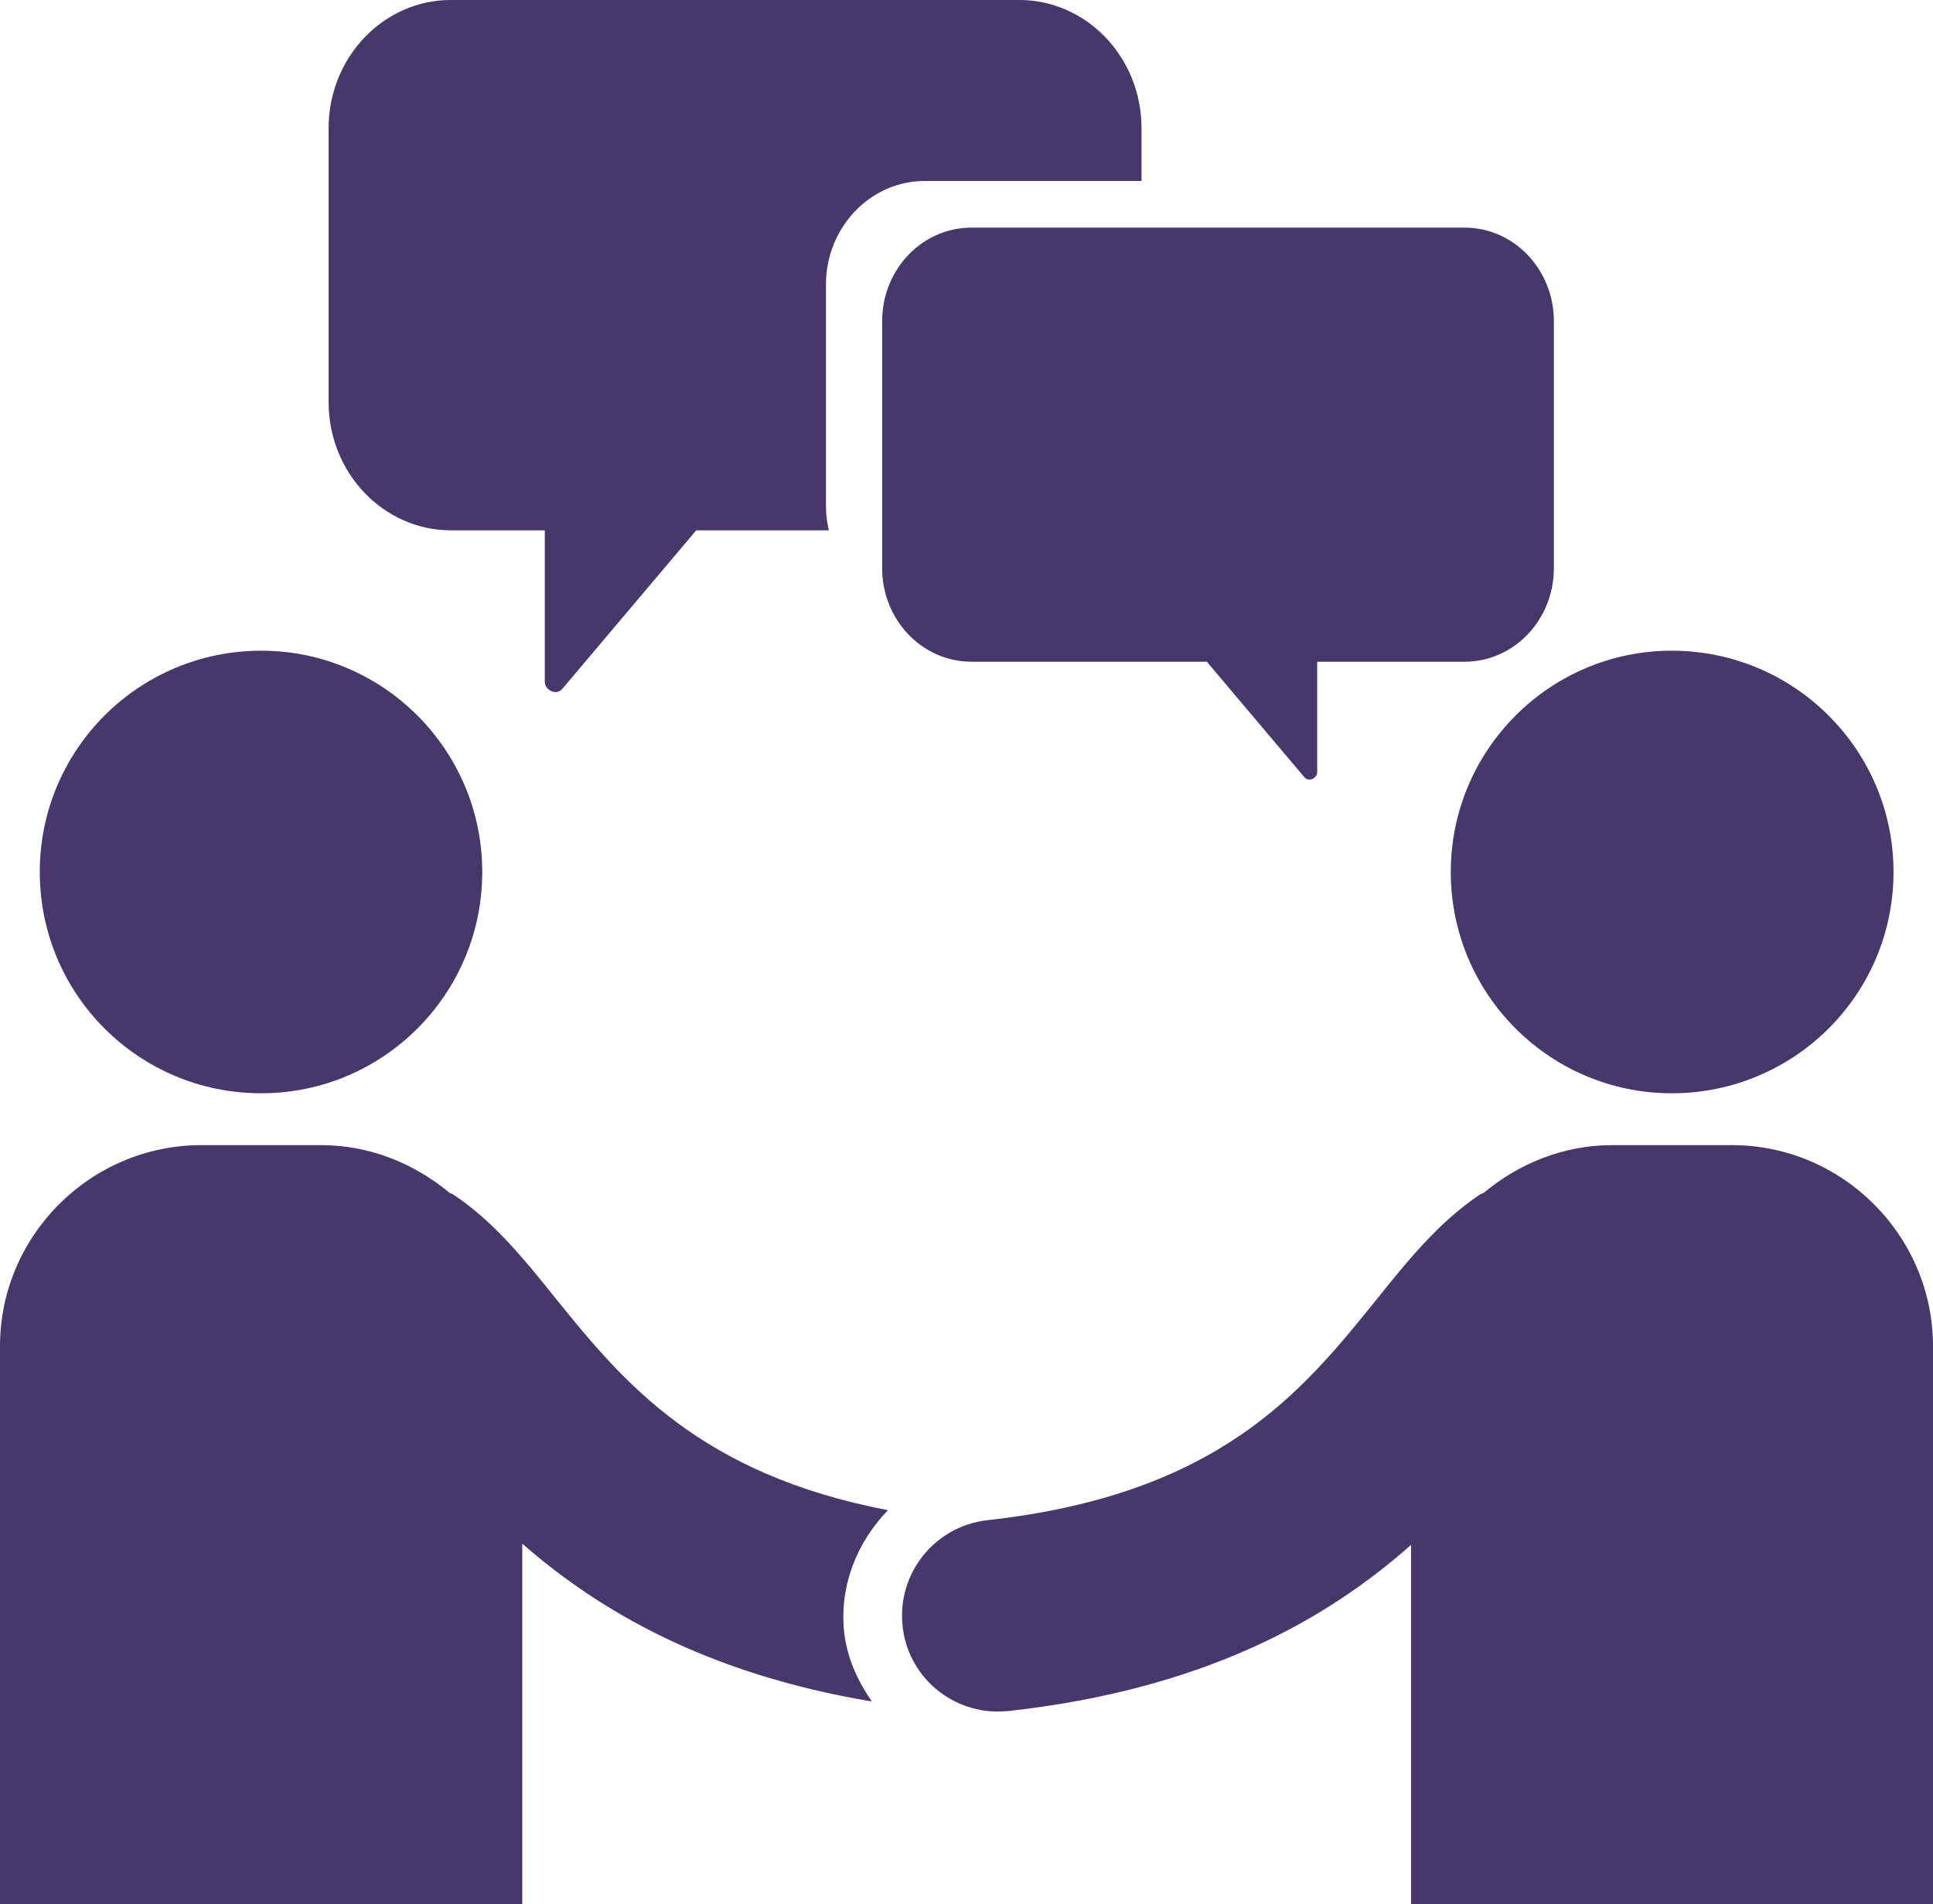
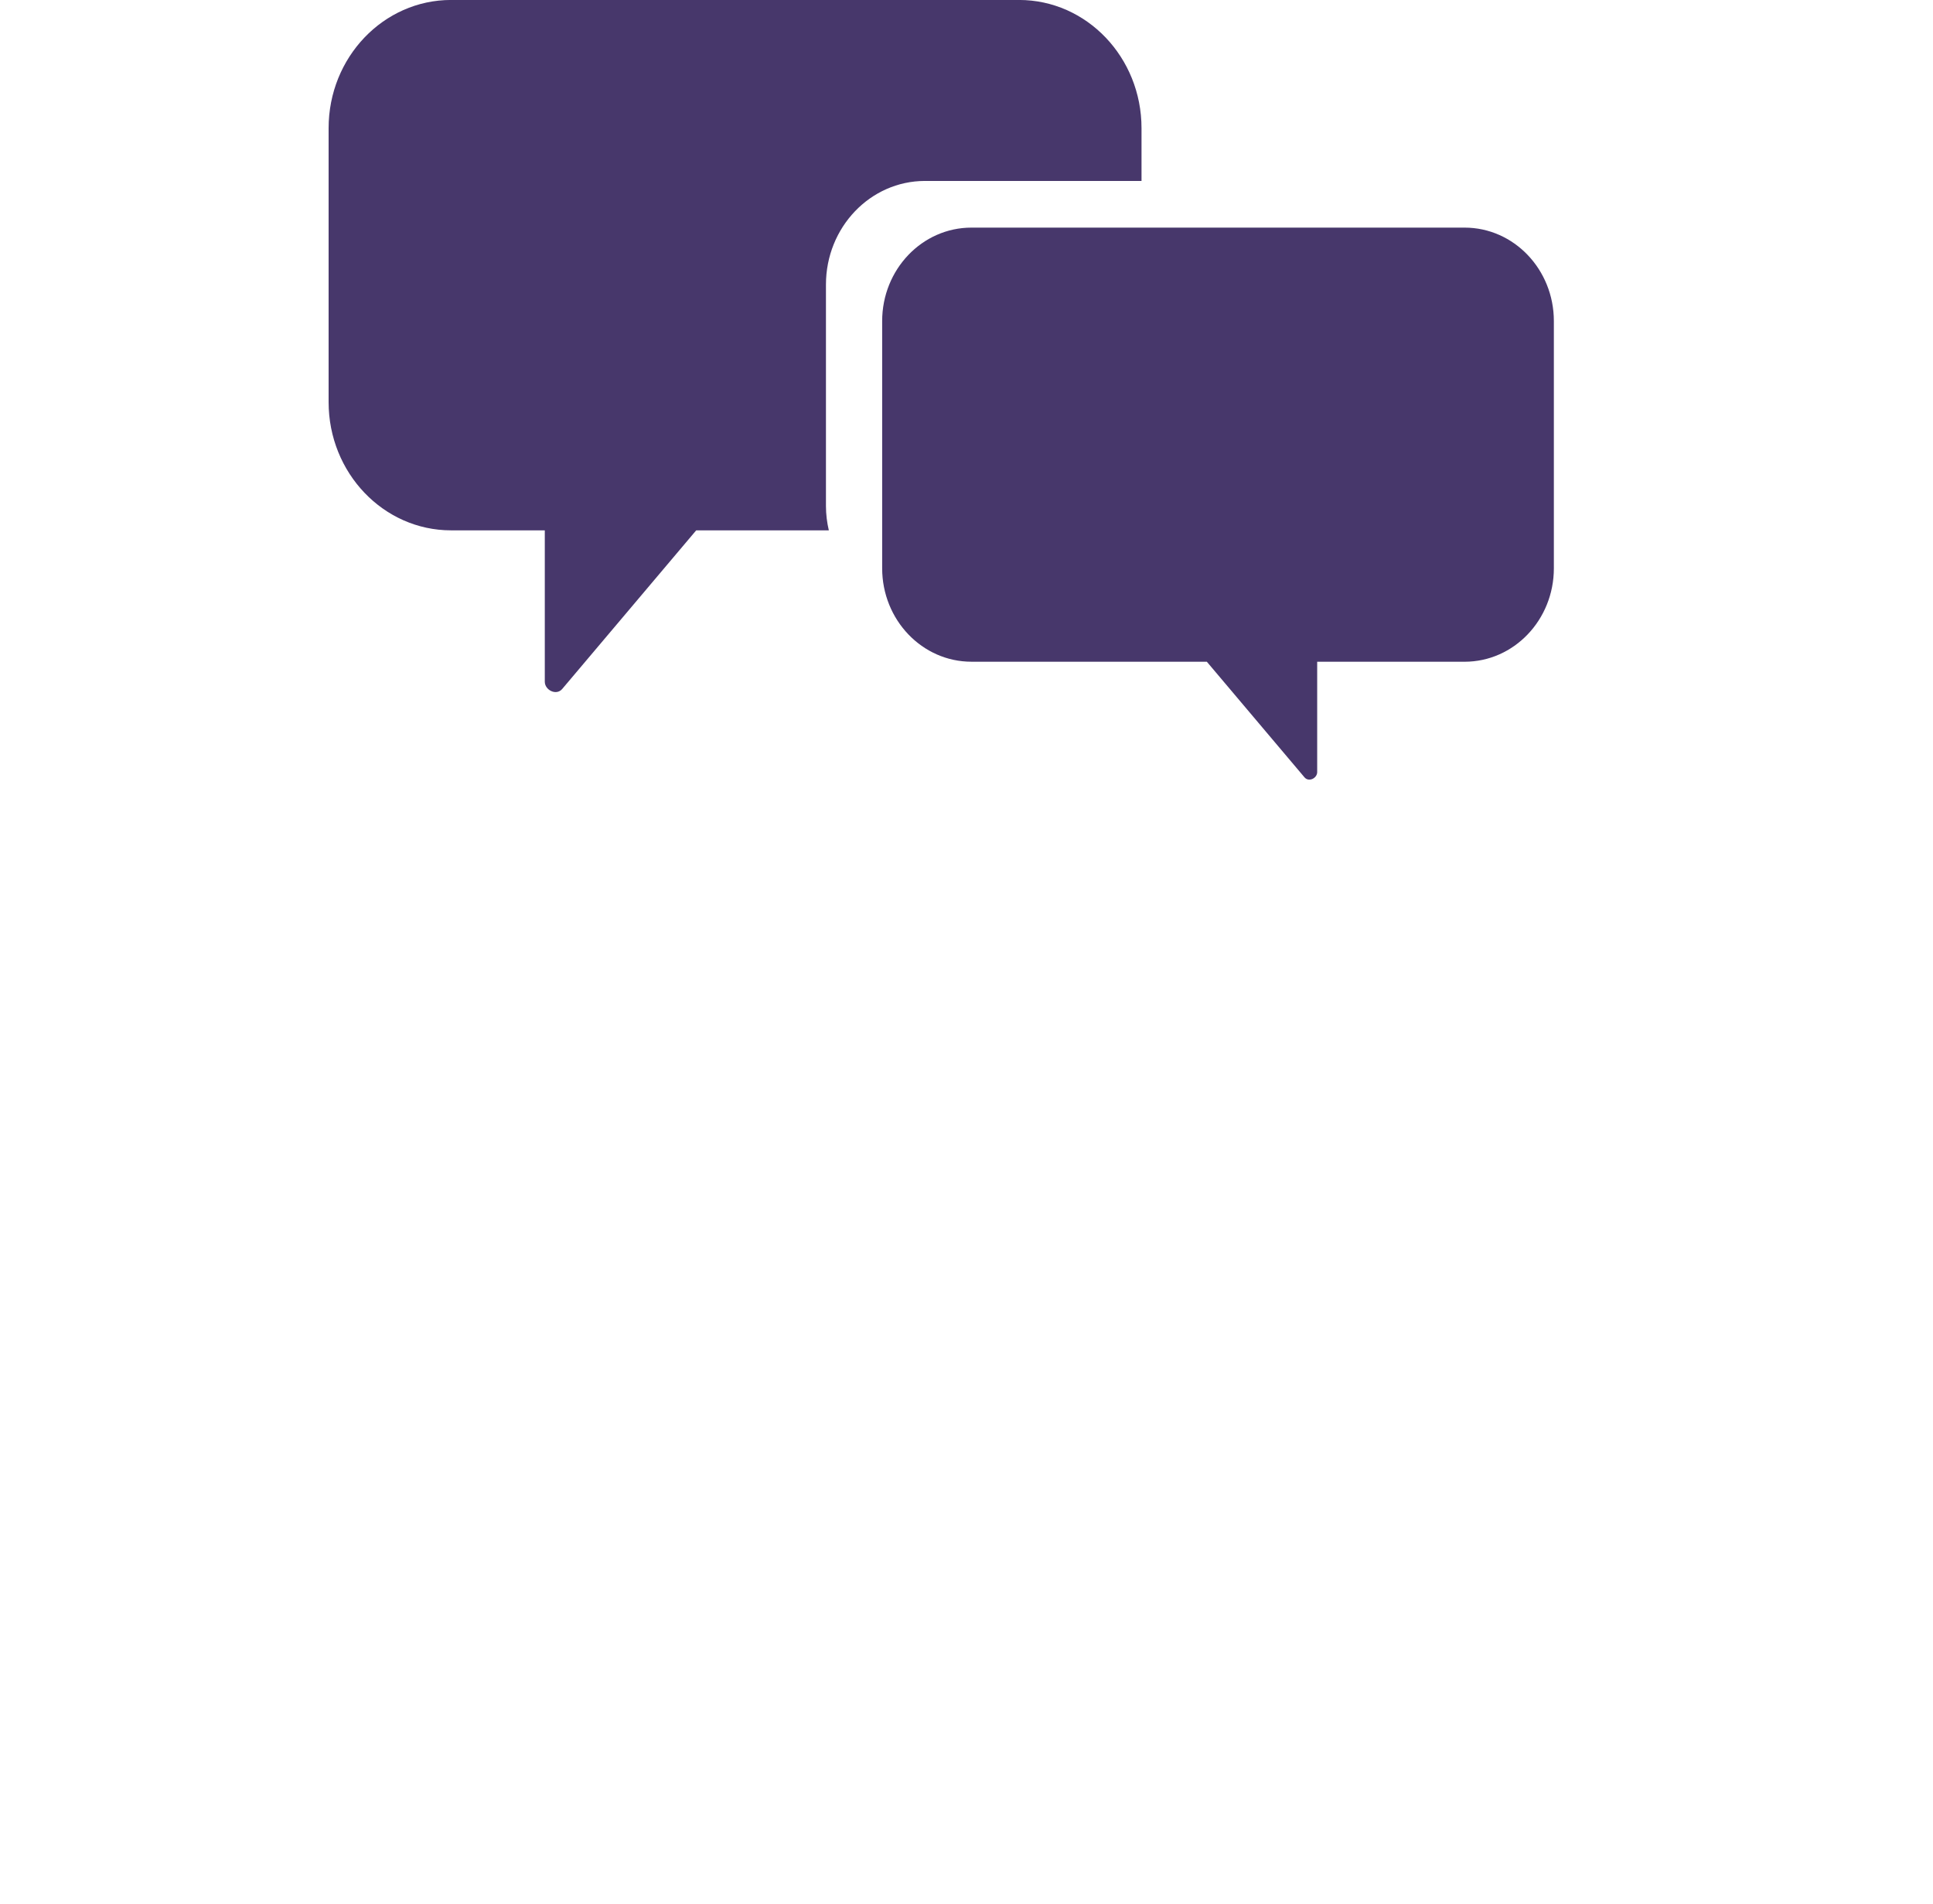
<svg xmlns="http://www.w3.org/2000/svg" fill="#47376b" height="98.5" preserveAspectRatio="xMidYMid meet" version="1" viewBox="0.0 1.5 100.0 98.5" width="100" zoomAndPan="magnify">
  <g id="change1_1">
-     <path d="M24.948,46.601c0,6.329-5.13,11.446-11.433,11.446c-6.341,0-11.457-5.117-11.457-11.446 c-0.002-6.315,5.115-11.445,11.457-11.445C19.818,35.156,24.948,40.286,24.948,46.601z" />
-   </g>
+     </g>
  <g id="change1_2">
-     <path d="M75.053,46.601c0,6.329,5.131,11.446,11.432,11.446c6.342,0,11.473-5.117,11.473-11.446 c-0.001-6.315-5.132-11.445-11.473-11.445C80.184,35.156,75.053,40.286,75.053,46.601z" />
-   </g>
+     </g>
  <g id="change1_3">
-     <path d="M43.672,85.938c-0.26-2.436,0.678-4.688,2.266-6.328c-9.688-1.85-13.658-6.575-17.108-10.848 c-1.681-2.096-3.281-4.088-5.404-5.494c-0.065-0.039-0.143-0.039-0.194-0.092c-1.811-1.498-4.103-2.447-6.627-2.447h-6.186 C4.688,60.729,0,65.404,0,71.133V100h27.018V81.342c3.945,3.45,9.52,6.731,18.086,8.164C44.389,88.465,43.828,87.292,43.672,85.938z" />
-   </g>
+     </g>
  <g id="change1_4">
-     <path d="M89.598,60.729h-6.199c-2.512,0-4.816,0.95-6.613,2.448c-0.064,0.052-0.145,0.052-0.195,0.09 c-2.123,1.406-3.725,3.387-5.417,5.496c-3.789,4.688-8.086,10.039-20.104,11.367c-2.721,0.312-4.674,2.76-4.375,5.481 c0.273,2.539,2.423,4.414,4.922,4.414c0.183,0,0.365-0.015,0.561-0.026c10.182-1.133,16.484-4.753,20.82-8.594V100H100V71.133 C100,65.404,95.312,60.729,89.598,60.729z" />
-   </g>
+     </g>
  <g id="change1_5">
    <path d="M42.729,27.671V16.22c0-2.96,2.293-5.361,5.122-5.361h11.203v-2.73c0-3.662-2.838-6.631-6.336-6.631H23.336 C19.838,1.498,17,4.467,17,8.129v14.169c0,3.662,2.838,6.633,6.336,6.633h4.848c0,2.608,0,5.219,0,7.829 c0,0.432,0.594,0.737,0.901,0.375c2.312-2.734,4.619-5.468,6.931-8.203h6.862C42.783,28.526,42.729,28.106,42.729,27.671z" />
  </g>
  <g id="change1_6">
    <path d="M45.637,18.108v12.783c0,2.67,2.068,4.835,4.62,4.835h12.176c1.685,1.993,3.368,3.986,5.052,5.98 c0.226,0.266,0.657,0.043,0.657-0.271c0-1.903,0-3.806,0-5.708h7.625c2.551,0,4.619-2.165,4.619-4.835V18.108 c0-2.669-2.068-4.835-4.619-4.835h-25.51C47.705,13.272,45.637,15.438,45.637,18.108z" />
  </g>
</svg>